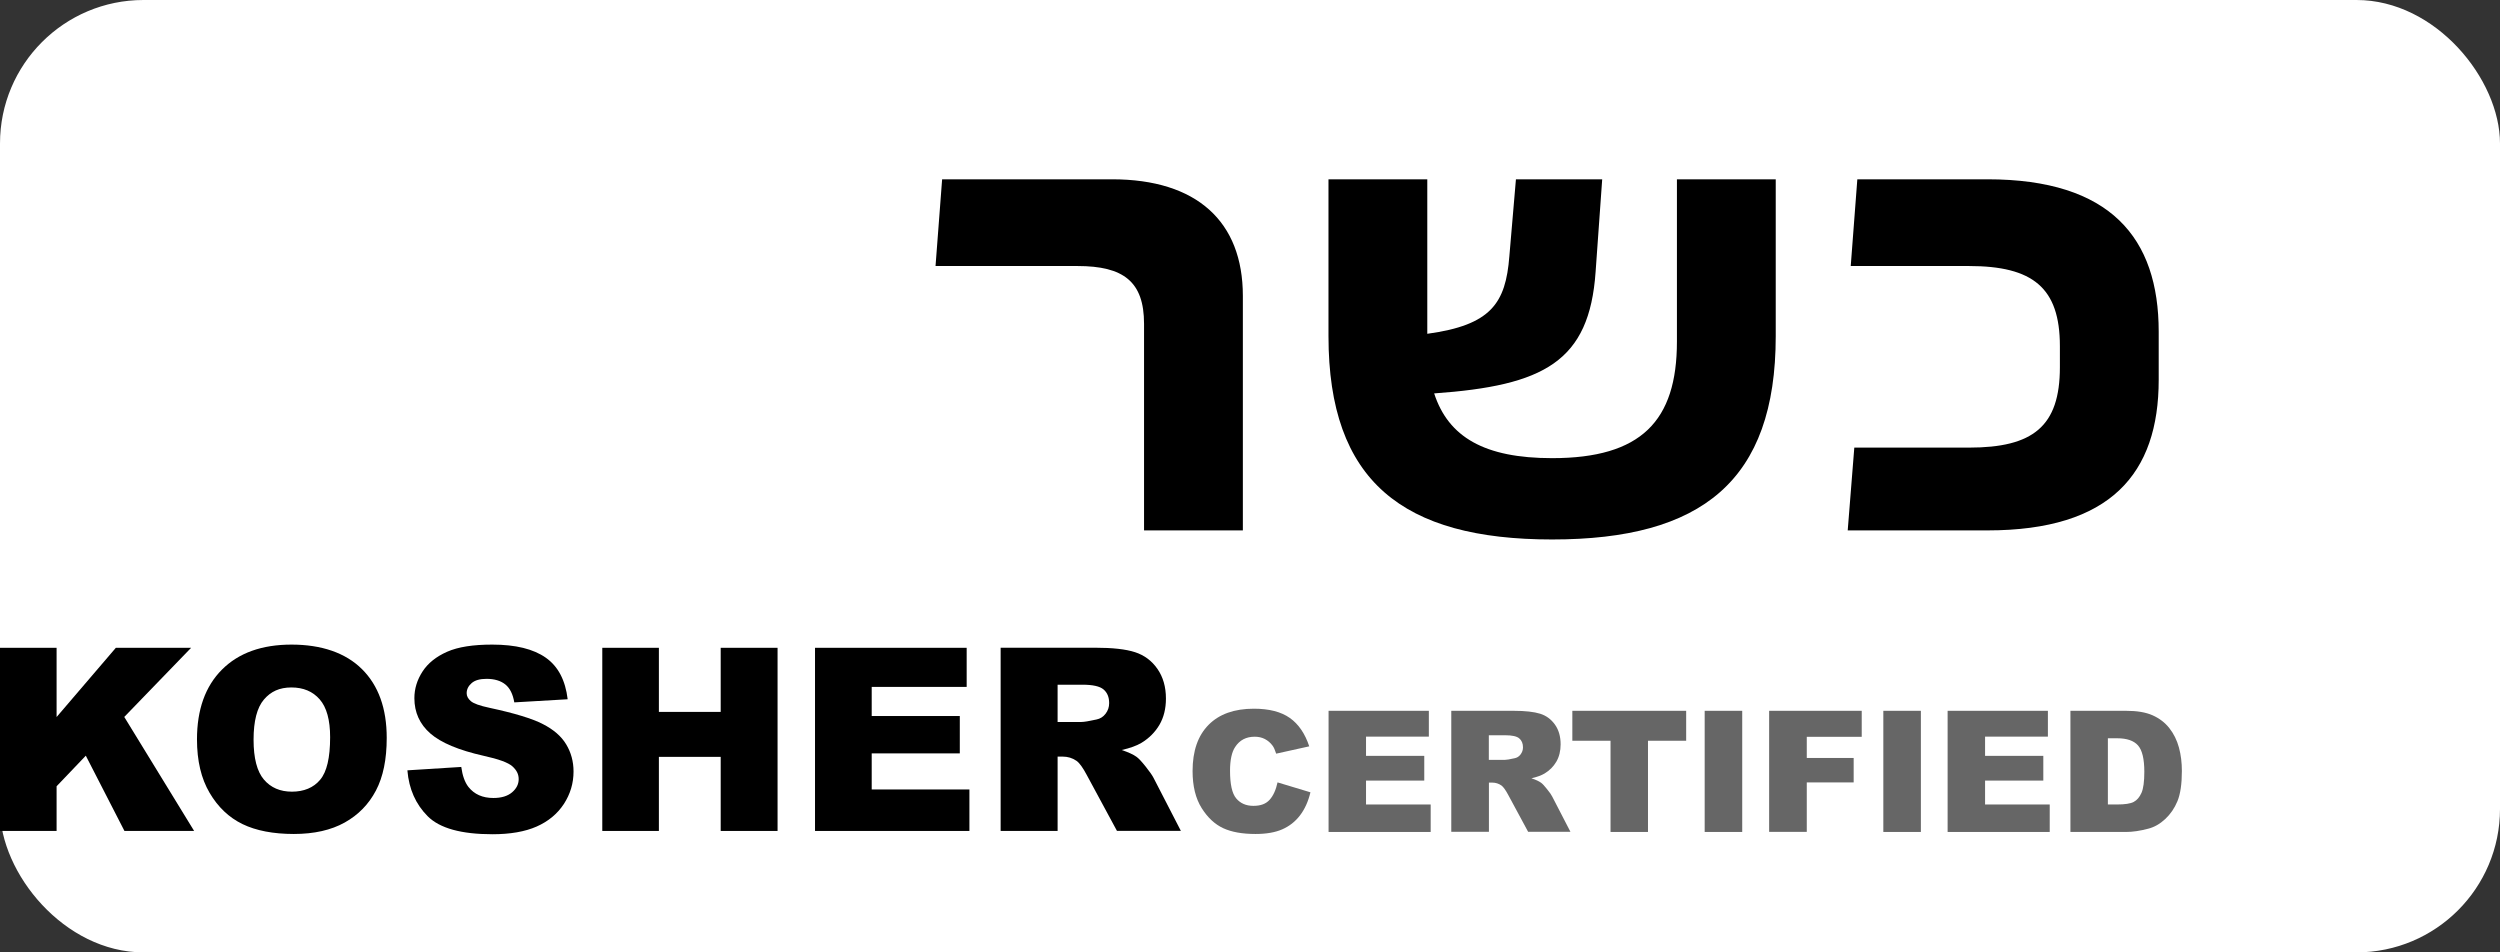
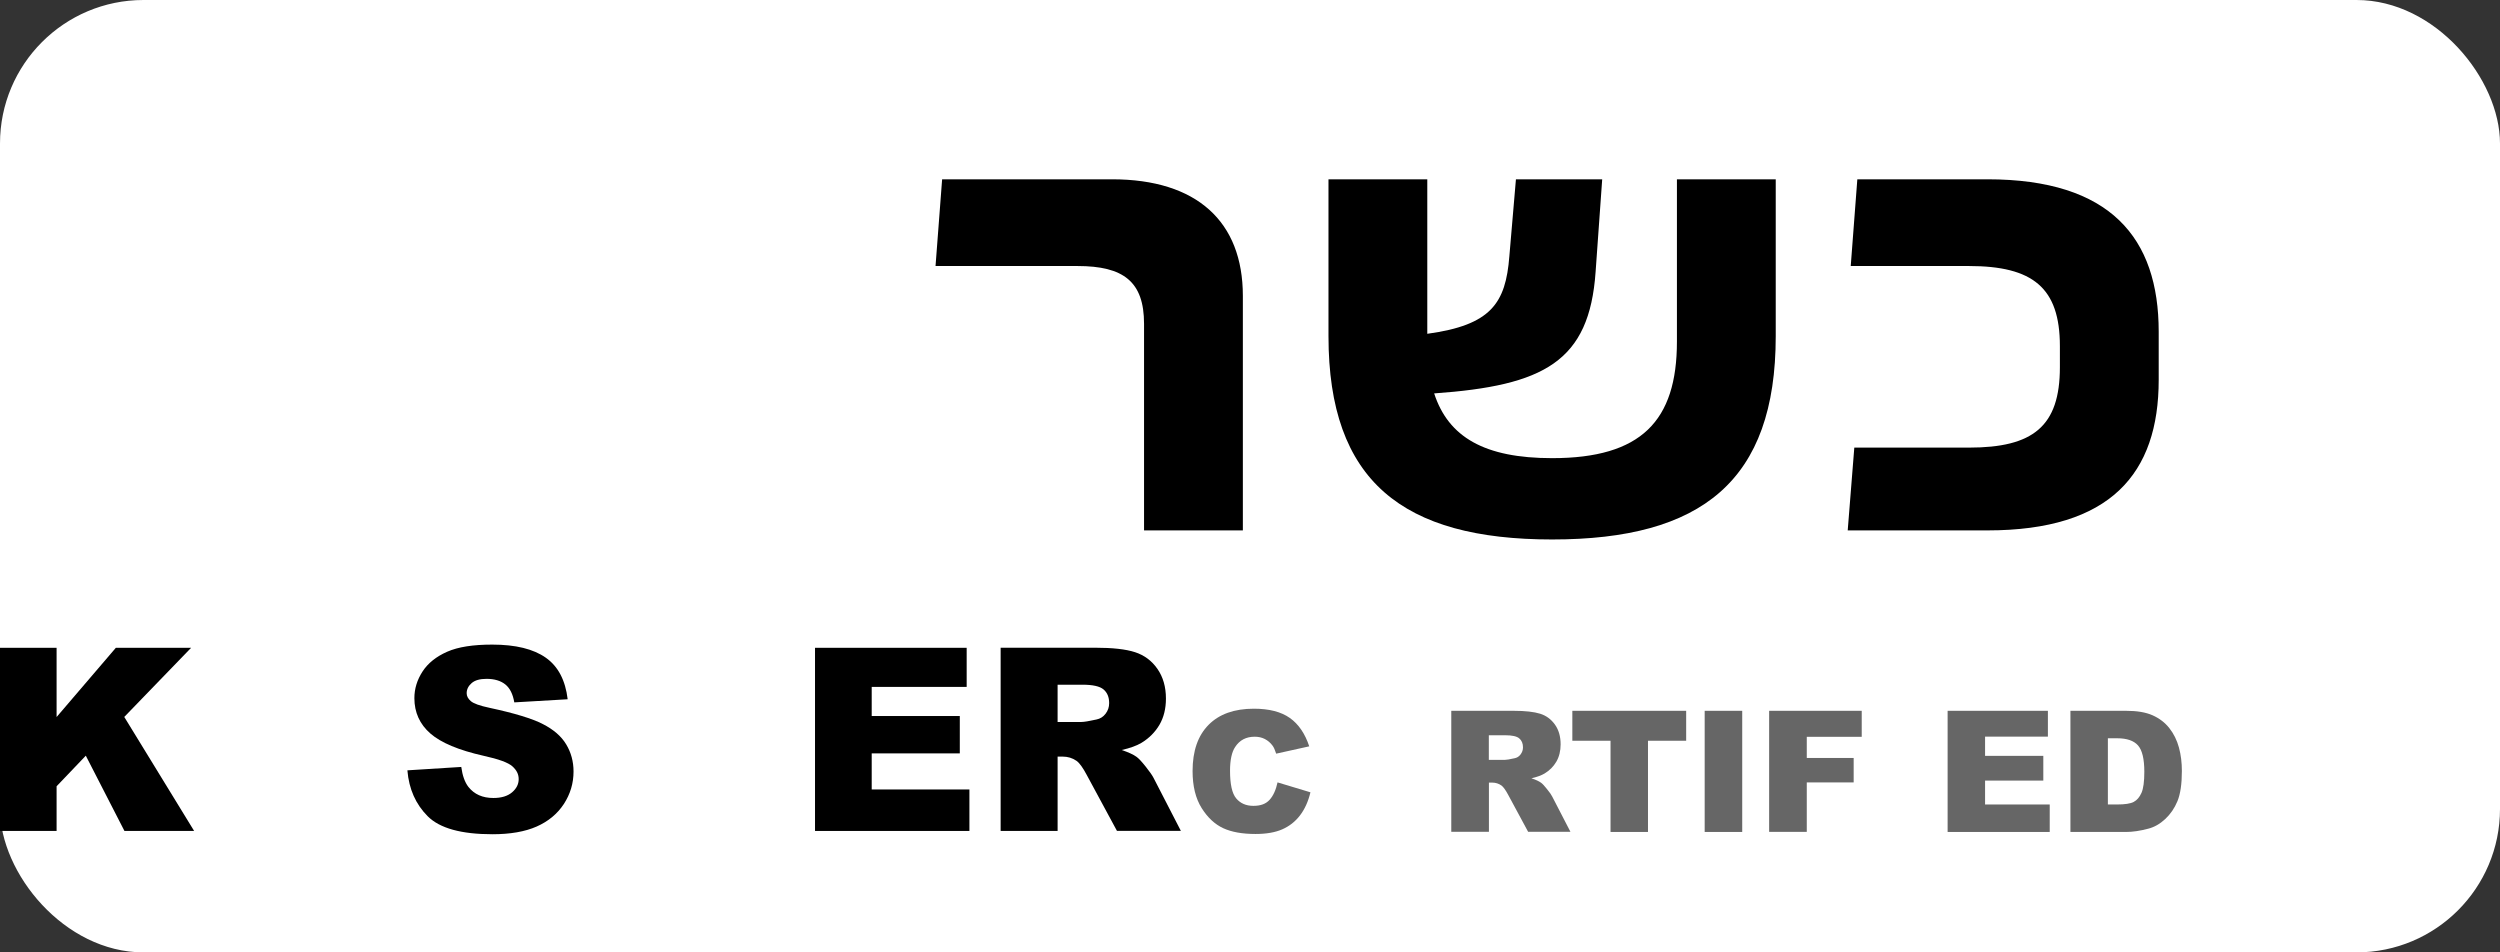
<svg xmlns="http://www.w3.org/2000/svg" id="a" width="273" height="104" viewBox="0 0 273 104">
  <rect x="0" y="0" width="273" height="104" fill="#333333" stroke="none" />
  <defs>
    <clipPath id="b">
      <rect x="99.62" y="11.08" width="138.64" height="56.33" style="fill:none;" />
    </clipPath>
    <clipPath id="c">
      <rect x="99.62" y="11.08" width="138.64" height="56.33" style="fill:none;" />
    </clipPath>
  </defs>
  <rect width="273" height="104" rx="15.67" ry="15.67" style="fill:#fff;" />
  <g style="clip-path:url(#b);">
    <g style="clip-path:url(#c);">
      <path d="M135.72,57.92h-10.79v-22.56c0-4.6-2.23-6.31-7.27-6.31h-15.5l.72-9.47h18.56c9.24,0,14.28,4.6,14.28,12.73v25.62Z" />
      <path d="M145.07,36.71v-17.13h10.79v16.87c6.98-.95,8.56-3.35,8.96-8.45l.72-8.42h9.42l-.72,10.1c-.68,9.83-5.65,12.43-17.63,13.28,1.55,4.77,5.5,7.07,12.88,7.07,9.71,0,13.63-4.04,13.63-12.73v-17.72h10.79v17.13c0,15.82-8.09,22.2-24.42,22.2s-24.42-6.38-24.42-22.2" />
      <path d="M217.02,57.92h-15.25l.72-9.04h12.52c6.98,0,9.93-2.3,9.93-8.78v-2.3c0-6.38-2.95-8.75-9.93-8.75h-12.91l.72-9.47h14.21c13.45,0,18.7,6.41,18.7,16.64v5.26c0,10.23-5.25,16.44-18.7,16.44" />
    </g>
  </g>
  <path d="M139.52,85.44l3.58,1.08c-.24,1-.62,1.84-1.14,2.52s-1.16,1.18-1.93,1.52-1.74.51-2.93.51c-1.44,0-2.61-.21-3.52-.63-.91-.42-1.7-1.15-2.36-2.2-.66-1.05-.99-2.4-.99-4.04,0-2.19.58-3.87,1.75-5.05,1.16-1.17,2.81-1.76,4.94-1.76,1.67,0,2.98.34,3.93,1.01s1.66,1.71,2.12,3.1l-3.61.8c-.13-.4-.26-.7-.4-.88-.23-.31-.51-.55-.84-.72s-.7-.25-1.11-.25c-.93,0-1.64.37-2.13,1.12-.37.55-.56,1.42-.56,2.6,0,1.47.22,2.47.67,3.01s1.07.82,1.88.82,1.37-.22,1.77-.66.69-1.08.87-1.91Z" style="fill:#666;" />
-   <path d="M145.08,77.62h10.95v2.82h-6.86v2.1h6.36v2.7h-6.36v2.61h7.06v3h-11.15v-13.23Z" style="fill:#666;" />
  <path d="M158.48,90.85v-13.23h6.81c1.26,0,2.23.11,2.9.32s1.21.62,1.62,1.2.61,1.3.61,2.14c0,.73-.16,1.37-.47,1.9-.31.53-.74.96-1.29,1.29-.35.21-.83.38-1.43.52.49.16.84.33,1.06.49.15.11.37.34.65.7.29.35.48.63.57.82l1.98,3.83h-4.62l-2.18-4.04c-.28-.52-.52-.86-.74-1.02-.29-.2-.63-.31-1-.31h-.36v5.37h-4.11ZM162.59,82.98h1.72c.19,0,.55-.06,1.08-.18.27-.05.49-.19.66-.42s.26-.48.26-.77c0-.43-.14-.75-.41-.98s-.78-.34-1.52-.34h-1.8v2.69Z" style="fill:#666;" />
  <path d="M171.71,77.62h12.42v3.27h-4.17v9.96h-4.09v-9.96h-4.17v-3.27Z" style="fill:#666;" />
  <path d="M186.15,77.62h4.1v13.23h-4.1v-13.23Z" style="fill:#666;" />
  <path d="M193.19,77.62h10.11v2.84h-6v2.31h5.12v2.67h-5.12v5.4h-4.11v-13.23Z" style="fill:#666;" />
-   <path d="M205.66,77.62h4.1v13.23h-4.1v-13.23Z" style="fill:#666;" />
  <path d="M212.68,77.62h10.95v2.82h-6.86v2.1h6.36v2.7h-6.36v2.61h7.06v3h-11.15v-13.23Z" style="fill:#666;" />
  <path d="M226.09,77.62h6.07c1.2,0,2.16.16,2.9.49s1.35.79,1.83,1.4.83,1.31,1.05,2.12c.22.81.32,1.66.32,2.56,0,1.41-.16,2.51-.48,3.29s-.77,1.43-1.34,1.96-1.18.88-1.84,1.05c-.9.24-1.71.36-2.44.36h-6.07v-13.23ZM230.18,80.62v7.23h1c.85,0,1.46-.09,1.82-.28s.64-.52.85-.99.31-1.24.31-2.3c0-1.4-.23-2.36-.69-2.88-.46-.52-1.22-.78-2.27-.78h-1.02Z" style="fill:#666;" />
  <path d="M0,70.74h6.18v7.56l6.47-7.56h8.22l-7.3,7.55,7.63,12.45h-7.61l-4.22-8.22-3.19,3.34v4.88H0v-20Z" />
-   <path d="M21.51,80.75c0-3.26.91-5.81,2.73-7.63s4.35-2.73,7.6-2.73,5.89.89,7.69,2.68,2.7,4.29,2.7,7.51c0,2.34-.39,4.25-1.18,5.75-.79,1.5-1.92,2.66-3.41,3.49s-3.34,1.25-5.56,1.25-4.12-.36-5.6-1.08-2.68-1.86-3.59-3.41c-.92-1.56-1.38-3.5-1.38-5.84ZM27.69,80.78c0,2.02.38,3.47,1.13,4.35s1.77,1.32,3.06,1.32,2.36-.43,3.08-1.3c.73-.86,1.09-2.41,1.09-4.65,0-1.88-.38-3.26-1.14-4.13-.76-.87-1.79-1.3-3.09-1.3s-2.25.44-3,1.32c-.75.88-1.13,2.34-1.13,4.38Z" />
  <path d="M44.49,84.12l5.88-.37c.13.95.39,1.68.78,2.18.64.81,1.55,1.21,2.73,1.21.88,0,1.56-.21,2.04-.62s.72-.89.72-1.44-.23-.98-.68-1.39-1.51-.8-3.16-1.16c-2.71-.61-4.64-1.42-5.8-2.43-1.16-1.01-1.75-2.3-1.75-3.86,0-1.03.3-2,.89-2.91s1.49-1.63,2.69-2.16,2.84-.78,4.92-.78c2.56,0,4.5.48,5.85,1.43s2.14,2.46,2.39,4.54l-5.83.34c-.15-.9-.48-1.56-.98-1.96s-1.18-.61-2.05-.61c-.72,0-1.26.15-1.62.46s-.55.68-.55,1.11c0,.32.15.6.45.86.29.26.98.51,2.07.74,2.7.58,4.64,1.17,5.8,1.77,1.17.6,2.02,1.33,2.55,2.22.53.88.8,1.87.8,2.96,0,1.28-.35,2.46-1.06,3.55-.71,1.08-1.7,1.9-2.97,2.46s-2.88.84-4.82.84c-3.4,0-5.76-.65-7.07-1.96s-2.05-2.97-2.22-4.99Z" />
-   <path d="M65.77,70.74h6.18v7h6.75v-7h6.21v20h-6.21v-8.09h-6.75v8.09h-6.18v-20Z" />
  <path d="M89,70.74h16.56v4.27h-10.37v3.18h9.62v4.08h-9.62v3.94h10.67v4.53h-16.86v-20Z" />
  <path d="M109.27,90.73v-20h10.3c1.91,0,3.37.16,4.38.49s1.82.93,2.44,1.82.93,1.97.93,3.24c0,1.11-.24,2.07-.71,2.87-.47.8-1.13,1.46-1.95,1.96-.53.32-1.25.58-2.17.79.73.25,1.27.49,1.61.74.23.16.56.51.99,1.05.43.54.72.95.87,1.24l2.99,5.8h-6.98l-3.3-6.11c-.42-.79-.79-1.31-1.12-1.54-.45-.31-.95-.46-1.51-.46h-.55v8.12h-6.21ZM115.48,78.84h2.61c.28,0,.83-.09,1.64-.27.41-.08.74-.29,1-.63.26-.34.39-.72.39-1.16,0-.65-.2-1.14-.61-1.49s-1.18-.52-2.31-.52h-2.71v4.07Z" />
</svg>